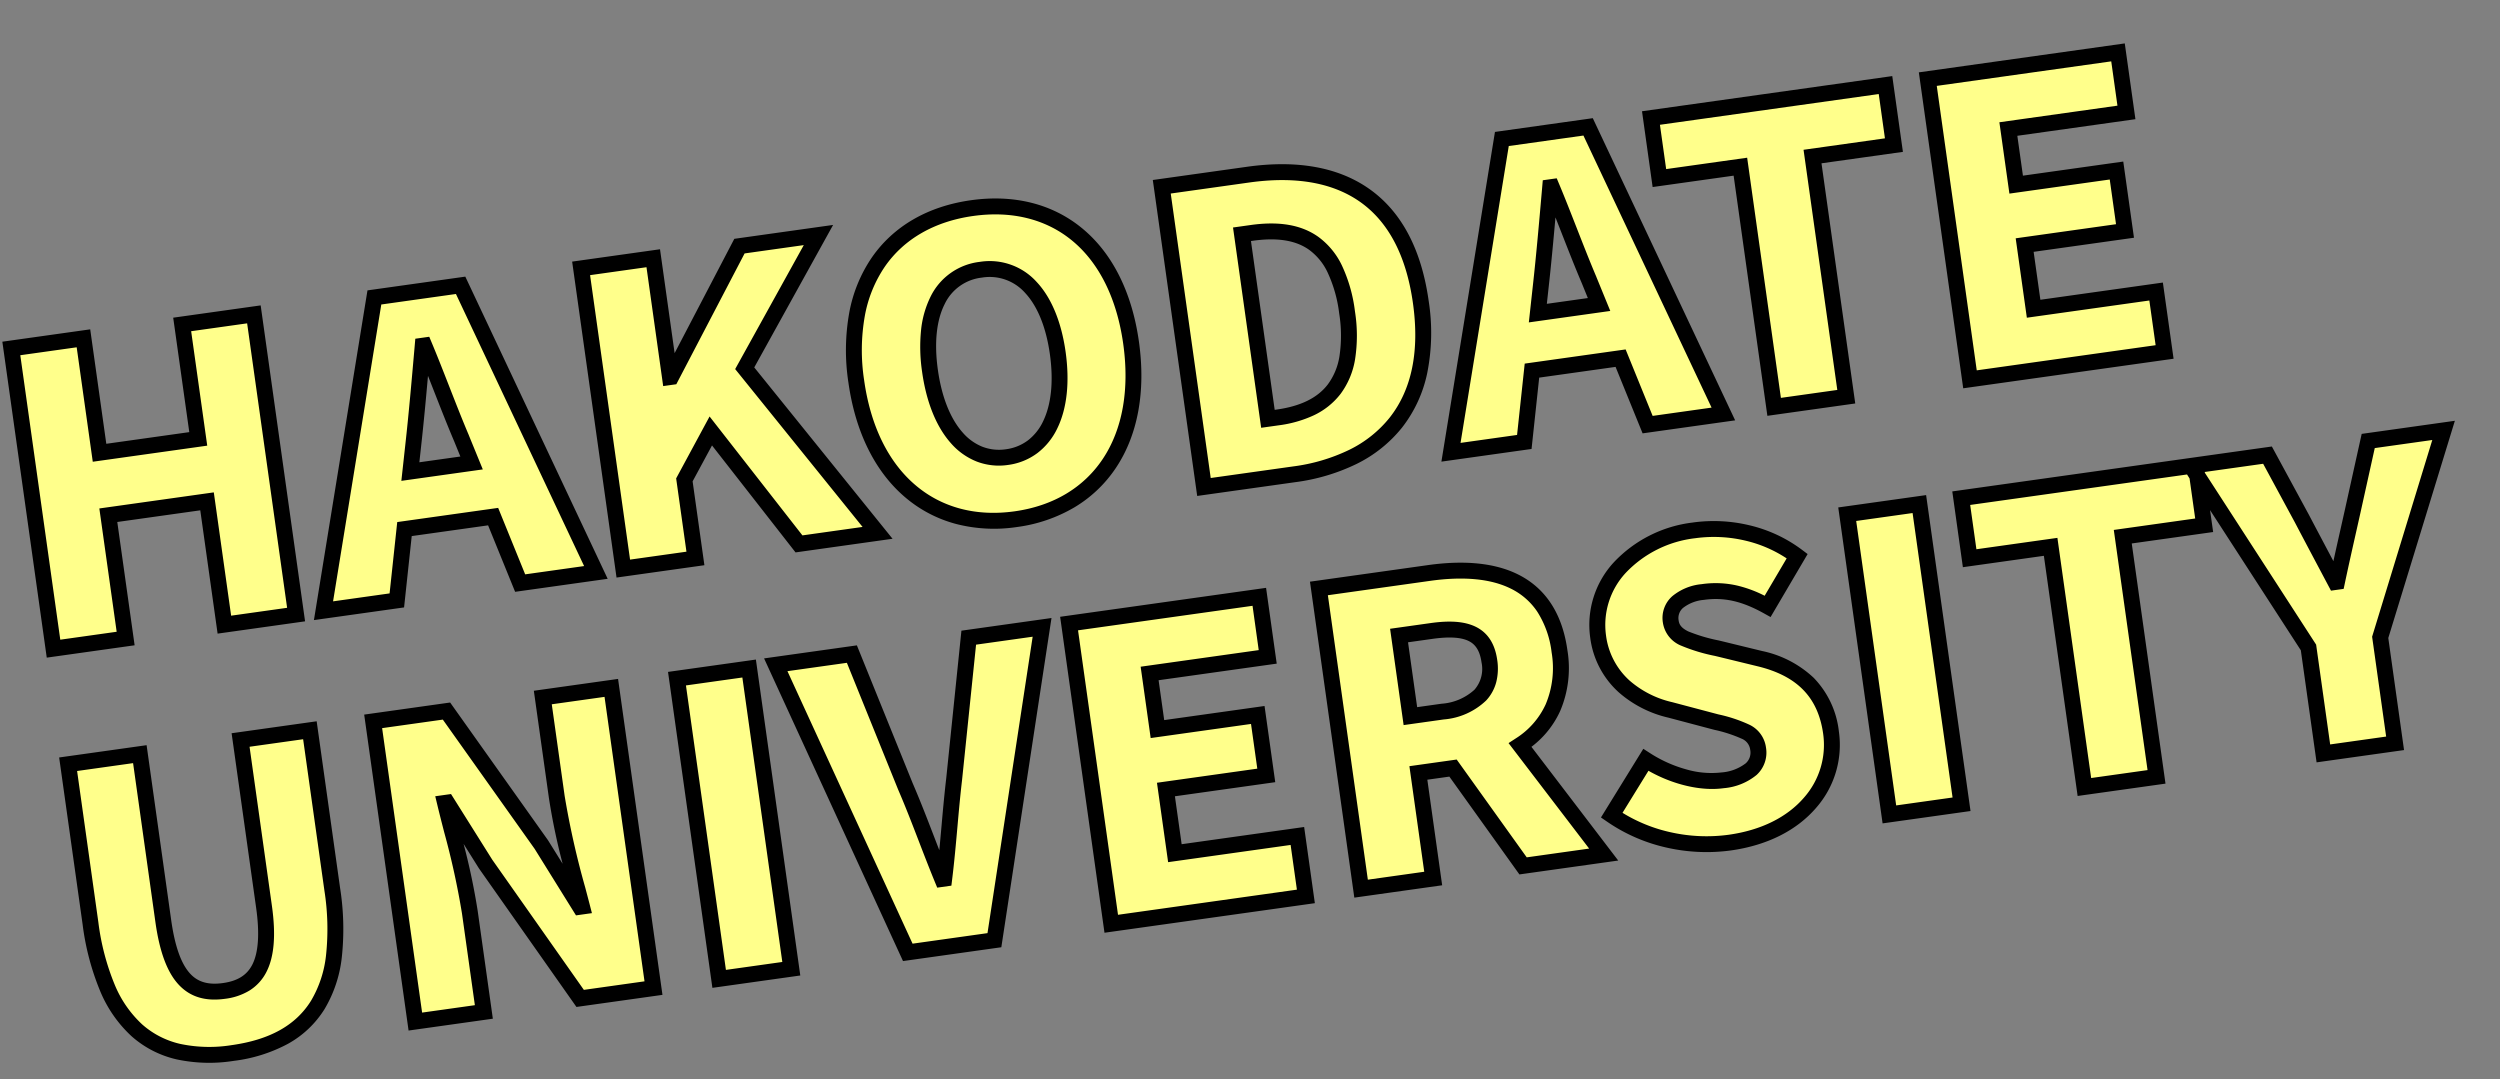
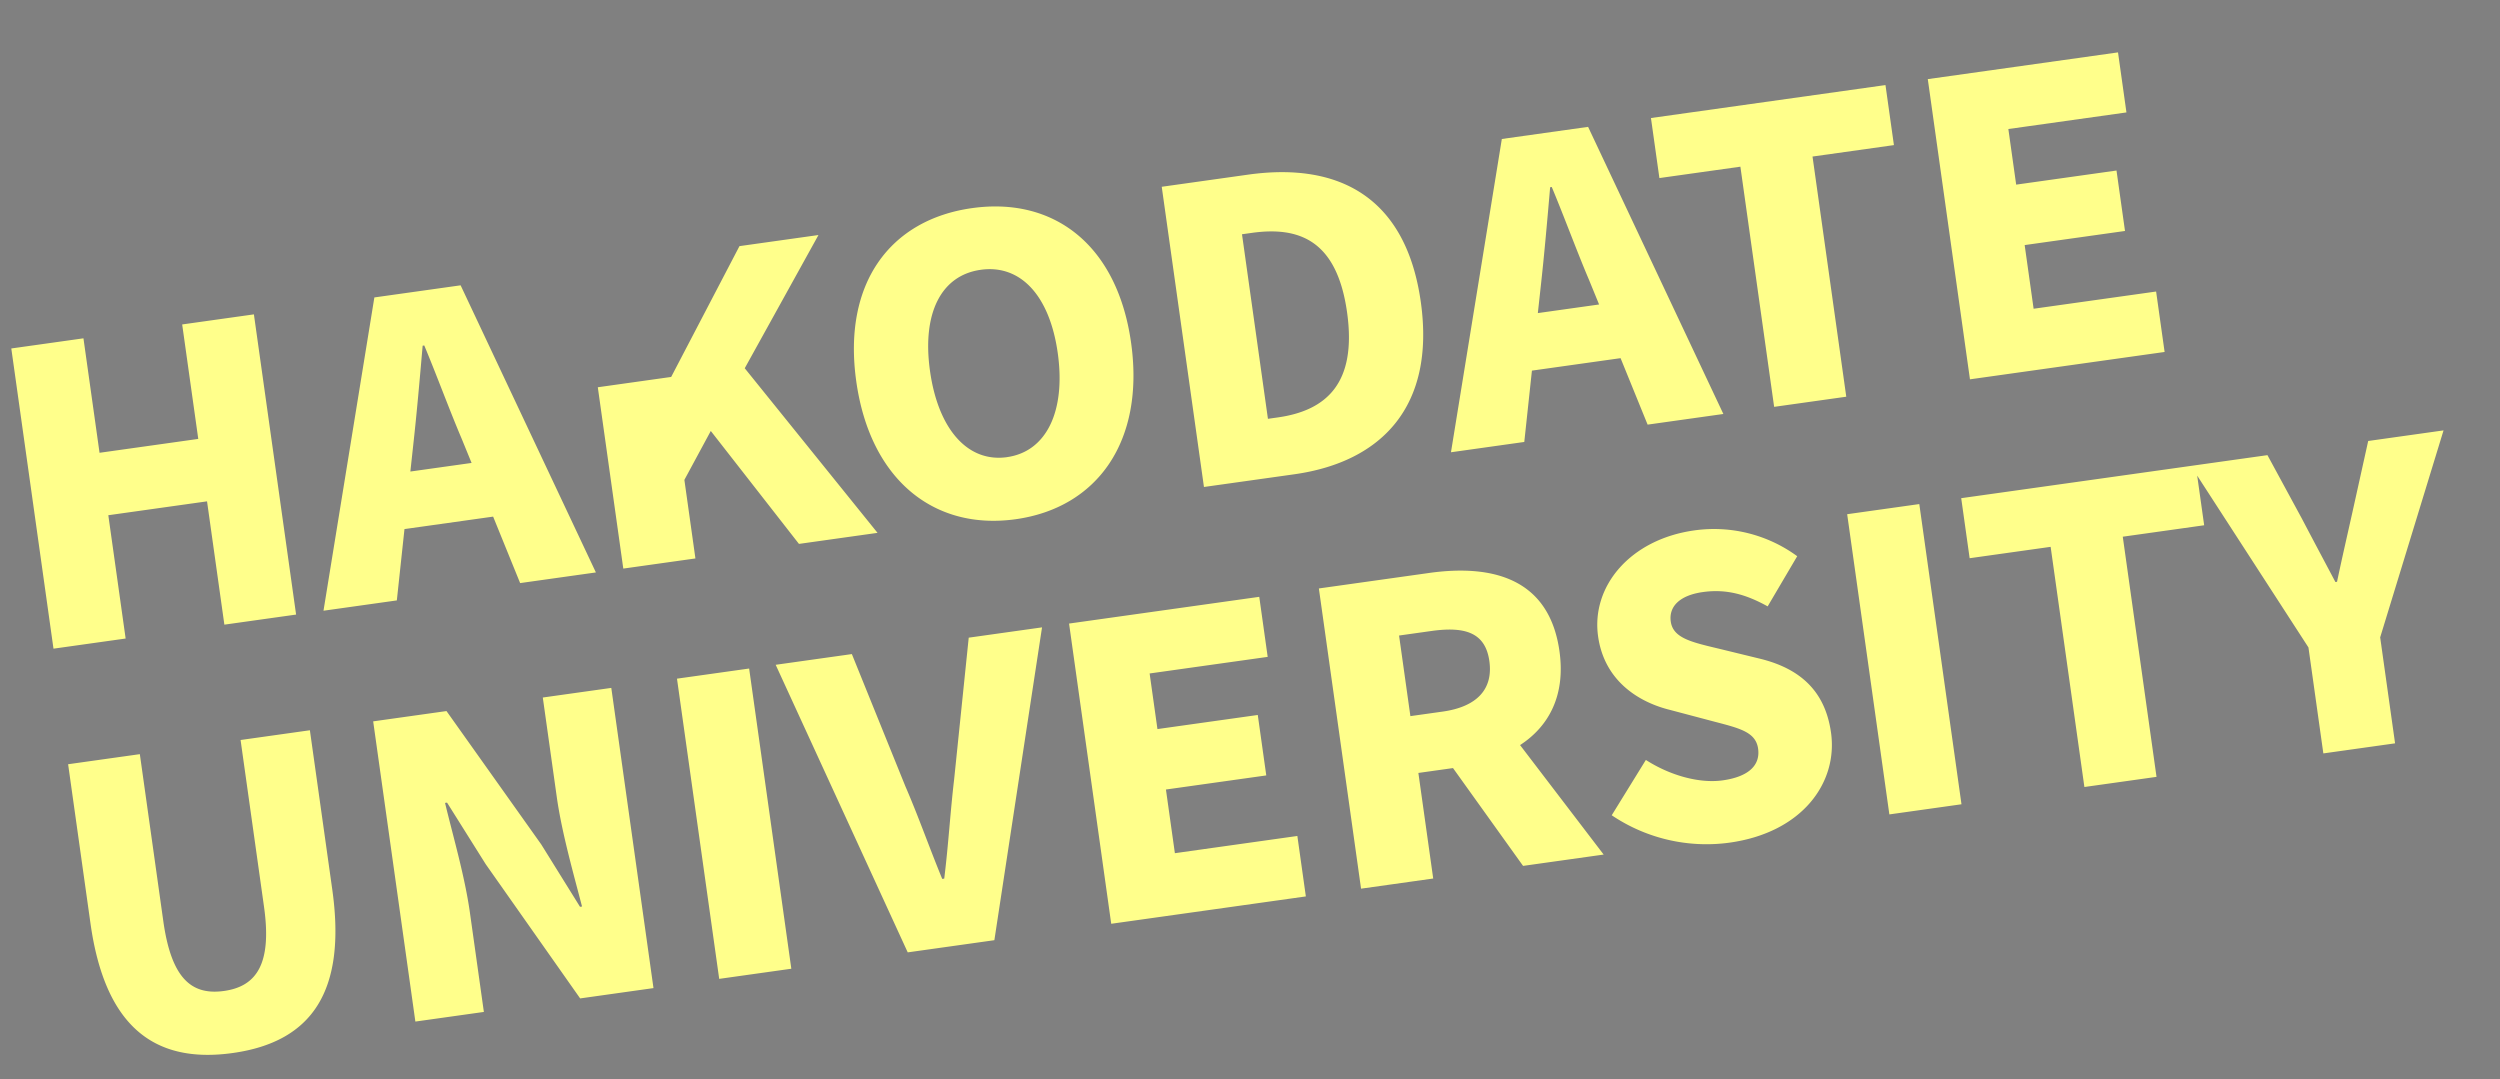
<svg xmlns="http://www.w3.org/2000/svg" width="393.2" height="169.715" viewBox="0 0 393.2 169.715">
  <rect x="0" y="0" width="393.2" height="169.715" fill="#808080" stroke="none" />
  <g transform="translate(-917.848 -10988.795)">
-     <path d="M5.5,0H16.96V-19.584H32.64V0H44.032V-47.68H32.64V-29.5H16.96V-47.68H5.5Zm60.48-23.808c1.216-4.736,2.5-10.3,3.648-15.3h.256c1.28,4.864,2.5,10.56,3.776,15.3l1.024,4.032H64.96ZM48.384,0H60.032l2.752-10.944h14.08L79.616,0H91.648L76.864-47.68h-13.7ZM96,0h11.456V-12.48l5.184-7.04L123.9,0h12.48L119.3-28.544,133.7-47.68H121.152l-13.5,18.88h-.192V-47.68H96Zm62.208.9c12.992,0,21.824-9.344,21.824-24.96,0-15.552-8.832-24.448-21.824-24.448s-21.824,8.832-21.824,24.448S145.216.9,158.208.9Zm0-9.856c-6.272,0-10.112-5.888-10.112-15.1s3.84-14.656,10.112-14.656,10.176,5.44,10.176,14.656S164.48-8.96,158.208-8.96ZM188.224,0H202.56c13.888,0,23.488-7.488,23.488-24.064s-9.6-23.616-24.128-23.616h-13.7ZM199.68-9.216V-38.528h1.536c7.68,0,13.12,3.136,13.12,14.464S208.9-9.216,201.216-9.216Zm45.376-14.592c1.216-4.736,2.5-10.3,3.648-15.3h.256c1.28,4.864,2.5,10.56,3.776,15.3l1.024,4.032h-9.728ZM227.456,0H239.1l2.752-10.944h14.08L258.688,0H270.72L255.936-47.68h-13.7Zm51.328,0H290.24V-38.144h12.928V-47.68H265.92v9.536h12.864Zm31.1,0H340.8V-9.6H321.344V-19.712H337.28v-9.6H321.344v-8.832H340.1V-47.68H309.888ZM24.576,66.9c12.672,0,19.072-7.232,19.072-23.3V18.32H32.64v26.5c0,9.024-2.88,12.224-8.064,12.224-5.248,0-7.936-3.2-7.936-12.224V18.32H5.248V43.6C5.248,59.664,11.84,66.9,24.576,66.9ZM53.7,66h10.88V50.192c0-5.76-.96-12.288-1.472-17.6h.32L68.1,43.024,79.872,66H91.52V18.32H80.64V34.128c0,5.7.96,12.544,1.536,17.6h-.32l-4.672-10.56L65.344,18.32H53.7Zm48.256,0h11.456V18.32H101.952ZM131.9,66h13.76l14.272-47.68H148.288l-5.376,21.76c-1.344,5.12-2.3,9.984-3.712,15.232h-.32c-1.344-5.248-2.3-10.112-3.712-15.232l-5.44-21.76h-12.1Zm32.32,0h30.912V56.4H175.68V46.288h15.936v-9.6H175.68V27.856h18.752V18.32H164.224Zm39.68,0H215.36V49.232h5.5L229.632,66h12.8L231.808,47.12c4.928-2.3,8.192-6.784,8.192-13.76,0-11.52-8.448-15.04-18.624-15.04H203.9ZM215.36,40.208v-12.8h5.12c5.44,0,8.384,1.472,8.384,5.952s-2.944,6.848-8.384,6.848ZM262.336,66.9c11.52,0,18.176-6.976,18.176-14.912,0-6.72-3.52-10.688-9.408-13.056l-5.952-2.368c-4.224-1.664-7.168-2.688-7.168-5.376,0-2.5,2.112-3.9,5.632-3.9,3.712,0,6.656,1.28,9.792,3.648l5.7-7.168a22.159,22.159,0,0,0-15.488-6.272c-10.112,0-17.28,6.4-17.28,14.4,0,6.912,4.672,11.072,9.664,13.056l6.08,2.56c4.1,1.728,6.72,2.624,6.72,5.376,0,2.56-1.984,4.16-6.208,4.16-3.776,0-8.192-1.984-11.52-4.864l-6.528,7.872A26.648,26.648,0,0,0,262.336,66.9Zm25.472-.9h11.456V18.32H287.808Zm30.976,0H330.24V27.856h12.928V18.32H305.92v9.536h12.864Zm37.952,0h11.392V49.168l14.4-30.848H370.56l-3.968,10.624c-1.344,3.584-2.624,6.912-3.968,10.624h-.256c-1.344-3.712-2.56-7.04-3.84-10.624L354.56,18.32H342.4l14.336,30.848Z" transform="translate(920.814 11091.583) rotate(-8)" fill="#ffff8b" />
-     <path d="M158.208-49.762c6.84,0,12.617,2.35,16.7,6.8,4.167,4.533,6.37,11.069,6.37,18.9,0,7.886-2.2,14.515-6.358,19.169A20.4,20.4,0,0,1,167.585.344a23.994,23.994,0,0,1-9.377,1.8,23.994,23.994,0,0,1-9.377-1.8A20.4,20.4,0,0,1,141.492-4.9c-4.159-4.654-6.358-11.283-6.358-19.169a33.518,33.518,0,0,1,1.65-10.811,22.641,22.641,0,0,1,4.721-8.116C145.585-47.421,151.361-49.762,158.208-49.762Zm0,49.408c6.087,0,11.223-2.146,14.852-6.207,3.743-4.189,5.722-10.241,5.722-17.5,0-7.2-1.975-13.147-5.71-17.21-3.6-3.917-8.741-5.988-14.864-5.988S146.938-45.2,143.343-41.3a20.16,20.16,0,0,0-4.193,7.228,31.035,31.035,0,0,0-1.516,10c0,7.262,1.979,13.314,5.722,17.5C146.985-2.5,152.121-.354,158.208-.354ZM4.254-48.93H18.21v18.176H31.39V-48.93H45.282V1.25H31.39V-18.334H18.21V1.25H4.254Zm11.456,2.5H6.754V-1.25H15.71V-20.834H33.89V-1.25h8.892V-46.43H33.89v18.176H15.71Zm46.537-2.5H77.785l.273.88L93.344,1.25h-14.7L75.889-9.694H63.759L61.007,1.25H46.688Zm13.7,2.5H64.089L50.08-1.25h8.977l2.752-10.944H77.839L80.591-1.25h9.361Zm18.807-2.5h13.956v16.5l11.8-16.5H136.2L120.8-28.464,138.589,1.25H123.182L112.513-17.239l-3.807,5.17V1.25H94.75Zm11.456,2.5H97.25V-1.25h8.956V-12.891l6.561-8.91L124.626-1.25h9.553L117.792-28.624l13.4-17.806h-9.4l-13.5,18.88h-2.085Zm80.768-2.5H201.92c7.858,0,14.033,1.991,18.353,5.917,4.662,4.237,7.025,10.612,7.025,18.949A32.4,32.4,0,0,1,225.5-12.879a20.8,20.8,0,0,1-5.129,7.968,21.025,21.025,0,0,1-7.887,4.667A31.127,31.127,0,0,1,202.56,1.25H186.974ZM202.56-1.25a28.646,28.646,0,0,0,9.13-1.364,18.546,18.546,0,0,0,6.959-4.107c4.08-3.891,6.149-9.726,6.149-17.343s-2.088-13.356-6.207-17.1c-3.845-3.495-9.454-5.267-16.671-5.267H189.474V-1.25Zm38.759-47.68h15.538L272.416,1.25h-14.7L254.961-9.694H242.831L240.079,1.25H225.76Zm13.7,2.5H243.161L229.152-1.25h8.977l2.752-10.944h16.029L259.663-1.25h9.361Zm9.655-2.5h39.748v12.036H291.49V1.25H277.534V-36.894H264.67Zm37.248,2.5H267.17v7.036h12.864V-1.25h8.956V-39.394h12.928Zm6.72-2.5h32.708v12.036H322.594v6.332H338.53v12.1H322.594v7.612H342.05V1.25H308.638Zm30.208,2.5H311.138V-1.25H339.55v-7.1H320.094V-20.962H336.03v-7.1H320.094V-39.394h18.752ZM68.638-40.354h2.214l.245.932c.609,2.313,1.21,4.844,1.792,7.292.645,2.712,1.311,5.516,1.981,8l0,.018,1.42,5.59H63.353l1.42-5.59c1.167-4.546,2.412-9.942,3.511-14.7Zm3.817,16.862c-.679-2.514-1.349-5.333-2-8.059-.216-.908-.434-1.827-.655-2.741-.851,3.663-1.75,7.453-2.608,10.8l-.628,2.471h6.514ZM247.71-40.354h2.214l.245.932c.609,2.313,1.21,4.844,1.792,7.292.645,2.712,1.311,5.516,1.981,8l0,.018,1.42,5.59H242.425l1.42-5.59c1.168-4.55,2.414-9.95,3.514-14.715Zm3.817,16.862c-.679-2.514-1.349-5.333-2-8.059-.216-.908-.434-1.827-.655-2.741-.851,3.663-1.75,7.453-2.608,10.8l-.628,2.471h6.514ZM158.208-39.97a9.951,9.951,0,0,1,8.464,4.4c1.938,2.766,2.962,6.743,2.962,11.5,0,4.782-1.019,8.829-2.948,11.7a10.62,10.62,0,0,1-3.633,3.427,9.822,9.822,0,0,1-4.845,1.222,9.768,9.768,0,0,1-4.837-1.224,10.543,10.543,0,0,1-3.612-3.431c-1.906-2.867-2.913-6.913-2.913-11.7a26.528,26.528,0,0,1,.736-6.485,15.371,15.371,0,0,1,2.191-5.012A9.881,9.881,0,0,1,158.208-39.97Zm0,29.76a7.352,7.352,0,0,0,3.627-.906,8.149,8.149,0,0,0,2.775-2.637c1.651-2.462,2.524-6.028,2.524-10.312,0-4.242-.868-7.723-2.51-10.067a7.451,7.451,0,0,0-6.416-3.339,7.383,7.383,0,0,0-6.381,3.335c-1.623,2.338-2.481,5.82-2.481,10.071,0,4.293.863,7.86,2.5,10.316a8.073,8.073,0,0,0,2.752,2.633A7.3,7.3,0,0,0,158.208-10.21ZM198.43-39.778h2.786c4.57,0,7.939,1.088,10.3,3.327a11.9,11.9,0,0,1,3.036,4.952,23.711,23.711,0,0,1,1.034,7.435,24.267,24.267,0,0,1-1.032,7.488,12.5,12.5,0,0,1-3.019,5.072,11.474,11.474,0,0,1-4.65,2.751,18.755,18.755,0,0,1-5.67.786H198.43Zm2.786,29.312c3.847,0,6.647-.921,8.561-2.814a10.034,10.034,0,0,0,2.4-4.074,21.811,21.811,0,0,0,.908-6.71,21.262,21.262,0,0,0-.906-6.643,9.311,9.311,0,0,0-2.384-3.93c-1.874-1.777-4.681-2.641-8.58-2.641h-.286v26.812Zm62.4,26.7a24.023,24.023,0,0,1,8.706,1.663,22.294,22.294,0,0,1,7.666,4.975l.788.789-7.148,9-.973-.735c-3.152-2.38-5.855-3.4-9.039-3.4a6.186,6.186,0,0,0-3.429.8,2.1,2.1,0,0,0-.953,1.857c0,.555.154,1.173,1.272,1.92a26.2,26.2,0,0,0,4.521,2.063l.583.229,5.956,2.37a16.893,16.893,0,0,1,7.445,5.3,14.377,14.377,0,0,1,2.75,8.916,14.991,14.991,0,0,1-5.191,11.37c-3.557,3.135-8.479,4.792-14.235,4.792a28.307,28.307,0,0,1-9.814-1.8,26.779,26.779,0,0,1-8.825-5.38l-.872-.8,8.1-9.768.965.835a20.572,20.572,0,0,0,5.268,3.309,14.088,14.088,0,0,0,5.435,1.25,7.121,7.121,0,0,0,3.969-.893,2.266,2.266,0,0,0,.989-2.017,2.159,2.159,0,0,0-1.08-1.9A21.681,21.681,0,0,0,262.415,49l-.821-.344L255.525,46.1a17.94,17.94,0,0,1-7.19-5.036,13.956,13.956,0,0,1-3.249-9.176,14.5,14.5,0,0,1,5.288-11.152A20.349,20.349,0,0,1,263.616,16.238Zm13.8,7.643a19.992,19.992,0,0,0-6-3.654,21.5,21.5,0,0,0-7.79-1.489,17.859,17.859,0,0,0-11.622,3.9,12.037,12.037,0,0,0-4.408,9.248,11.519,11.519,0,0,0,2.671,7.576,15.45,15.45,0,0,0,6.205,4.318l.023.01,6.08,2.56.815.342a22.966,22.966,0,0,1,4.566,2.268,4.634,4.634,0,0,1,2.1,3.918A4.757,4.757,0,0,1,268,56.943a9.348,9.348,0,0,1-5.407,1.347c-3.583,0-7.834-1.65-11.35-4.361l-4.96,5.981a24.5,24.5,0,0,0,7.116,4.1,25.781,25.781,0,0,0,8.938,1.641c5.138,0,9.488-1.441,12.581-4.168a12.523,12.523,0,0,0,4.345-9.494c0-5.75-2.74-9.53-8.624-11.9l-5.948-2.366-.576-.226a27.517,27.517,0,0,1-5-2.313,4.658,4.658,0,0,1-2.382-4,4.559,4.559,0,0,1,2.039-3.919,8.469,8.469,0,0,1,4.843-1.235,15.141,15.141,0,0,1,5.563,1.02,19.329,19.329,0,0,1,3.993,2.165ZM4,17.07H17.89V44.816c0,4.174.582,7.049,1.779,8.787C20.7,55.1,22.256,55.79,24.576,55.79s3.891-.7,4.957-2.2c1.232-1.737,1.857-4.689,1.857-8.773V17.07H44.9V43.6a41.448,41.448,0,0,1-1.242,10.745,20.2,20.2,0,0,1-3.832,7.728,15.764,15.764,0,0,1-6.468,4.607,24.2,24.2,0,0,1-8.78,1.466,24.611,24.611,0,0,1-8.843-1.465,16.046,16.046,0,0,1-6.55-4.6,20.155,20.155,0,0,1-3.91-7.729A40.547,40.547,0,0,1,4,43.6Zm11.392,2.5H6.5V43.6A38.082,38.082,0,0,0,7.681,53.682a17.691,17.691,0,0,0,3.408,6.781,13.573,13.573,0,0,0,5.544,3.886,22.146,22.146,0,0,0,7.943,1.3c6.063,0,10.423-1.693,13.328-5.175a17.741,17.741,0,0,0,3.34-6.782A38.985,38.985,0,0,0,42.4,43.6V19.57H33.89V44.816c0,4.678-.758,8.021-2.319,10.219a7.323,7.323,0,0,1-3.044,2.507,9.625,9.625,0,0,1-3.952.747c-3.172,0-5.45-1.069-6.965-3.269-1.494-2.169-2.221-5.507-2.221-10.205Zm37.056-2.5H66.1L78.327,40.662l1.765,3.99a101.159,101.159,0,0,1-.7-10.524V17.07H92.77V67.25H79.108L66.955,43.535,65.1,39.384a103.994,103.994,0,0,1,.73,10.808V67.25H52.446Zm12.138,2.5H54.946V64.75h8.38V50.192a122.9,122.9,0,0,0-.993-13.053c-.174-1.553-.338-3.02-.473-4.427l-.132-1.37h2.506l4.989,11.141L80.636,64.75H90.27V19.57H81.89V34.128a132.673,132.673,0,0,0,1.2,14.715c.115.964.224,1.875.323,2.743l.159,1.391H81.042L76.057,41.709Zm36.118-2.5h13.956V67.25H100.7Zm11.456,2.5H103.2V64.75h8.956Zm3.8-2.5H130.7l5.673,22.694c.805,2.93,1.478,5.831,2.128,8.636q.272,1.174.553,2.376c.309-1.281.6-2.544.891-3.788.545-2.346,1.109-4.771,1.751-7.217l5.608-22.7h14.306l-15.02,50.18H130.973Zm12.8,2.5h-9.441l13.524,45.18h11.9l13.524-45.18h-8.99L144.121,40.4c-.634,2.415-1.194,4.825-1.736,7.156-.606,2.609-1.233,5.307-1.978,8.083l-.248.926H137.91l-.241-.94c-.583-2.278-1.1-4.5-1.6-6.658-.676-2.914-1.314-5.666-2.107-8.553l-.007-.028Zm34.222-2.5h32.708V29.106H176.93v6.332h15.936v12.1H176.93V55.15h19.456v12.1H162.974Zm30.208,2.5H165.474V64.75h28.412v-7.1H174.43V45.038h15.936v-7.1H174.43V26.606h18.752Zm9.472-2.5h18.722c5.871,0,10.526,1.15,13.835,3.419,4.007,2.747,6.039,7.078,6.039,12.871a17.2,17.2,0,0,1-2.439,9.3,14.64,14.64,0,0,1-5.278,4.98L244.57,67.25H228.875l-8.768-16.768h-3.5V67.25H202.654Zm37.64,47.68L230.058,46.558l1.221-.571a12.47,12.47,0,0,0,5.415-4.66,14.753,14.753,0,0,0,2.057-7.967A15.142,15.142,0,0,0,237.4,26.7a10.634,10.634,0,0,0-3.6-4.147c-2.885-1.978-7.064-2.981-12.421-2.981H205.154V64.75h8.956V47.982h7.511l8.768,16.768Zm46.264-47.68h13.956V67.25H286.558Zm11.456,2.5h-8.956V64.75h8.956Zm6.656-2.5h50.757l4.278,11.454c.918,2.57,1.8,4.99,2.726,7.553l.071.195c.588-1.585,1.171-3.128,1.775-4.727.373-.988.759-2.01,1.145-3.039l4.271-11.435h14.8L369.378,49.445v17.8H355.486V49.444L344.418,25.628v3.478H331.49V67.25H317.534V29.106H304.67Zm36.933,2.5H307.17v7.036h12.864V64.75h8.956V26.606h12.928V20.249Zm12.09,0h-9.275V19.7l13.568,29.2V64.75h8.892V48.891L380.565,19.57h-9.138l-3.664,9.811c-.387,1.033-.774,2.056-1.148,3.046-.957,2.535-1.861,4.929-2.816,7.566l-.3.824h-2.01l-.3-.824c-.379-1.047-.748-2.064-1.111-3.064-.93-2.563-1.809-4.984-2.728-7.557ZM214.11,26.158h6.37c4.136,0,9.634.747,9.634,7.2a8.8,8.8,0,0,1-.644,3.448,6.737,6.737,0,0,1-1.969,2.626,10.9,10.9,0,0,1-7.021,2.024h-6.37Zm6.37,12.8a8.546,8.546,0,0,0,5.443-1.464,4.974,4.974,0,0,0,1.691-4.134c0-2.3-.906-3.164-1.587-3.611-1.121-.734-2.935-1.091-5.547-1.091h-3.87v10.3Z" transform="translate(920.814 11091.583) rotate(-8)" />
+     <path d="M5.5,0H16.96V-19.584H32.64V0H44.032V-47.68H32.64V-29.5H16.96V-47.68H5.5Zm60.48-23.808c1.216-4.736,2.5-10.3,3.648-15.3h.256c1.28,4.864,2.5,10.56,3.776,15.3l1.024,4.032H64.96ZM48.384,0H60.032l2.752-10.944h14.08L79.616,0H91.648L76.864-47.68h-13.7ZM96,0h11.456V-12.48l5.184-7.04L123.9,0h12.48L119.3-28.544,133.7-47.68H121.152l-13.5,18.88h-.192H96Zm62.208.9c12.992,0,21.824-9.344,21.824-24.96,0-15.552-8.832-24.448-21.824-24.448s-21.824,8.832-21.824,24.448S145.216.9,158.208.9Zm0-9.856c-6.272,0-10.112-5.888-10.112-15.1s3.84-14.656,10.112-14.656,10.176,5.44,10.176,14.656S164.48-8.96,158.208-8.96ZM188.224,0H202.56c13.888,0,23.488-7.488,23.488-24.064s-9.6-23.616-24.128-23.616h-13.7ZM199.68-9.216V-38.528h1.536c7.68,0,13.12,3.136,13.12,14.464S208.9-9.216,201.216-9.216Zm45.376-14.592c1.216-4.736,2.5-10.3,3.648-15.3h.256c1.28,4.864,2.5,10.56,3.776,15.3l1.024,4.032h-9.728ZM227.456,0H239.1l2.752-10.944h14.08L258.688,0H270.72L255.936-47.68h-13.7Zm51.328,0H290.24V-38.144h12.928V-47.68H265.92v9.536h12.864Zm31.1,0H340.8V-9.6H321.344V-19.712H337.28v-9.6H321.344v-8.832H340.1V-47.68H309.888ZM24.576,66.9c12.672,0,19.072-7.232,19.072-23.3V18.32H32.64v26.5c0,9.024-2.88,12.224-8.064,12.224-5.248,0-7.936-3.2-7.936-12.224V18.32H5.248V43.6C5.248,59.664,11.84,66.9,24.576,66.9ZM53.7,66h10.88V50.192c0-5.76-.96-12.288-1.472-17.6h.32L68.1,43.024,79.872,66H91.52V18.32H80.64V34.128c0,5.7.96,12.544,1.536,17.6h-.32l-4.672-10.56L65.344,18.32H53.7Zm48.256,0h11.456V18.32H101.952ZM131.9,66h13.76l14.272-47.68H148.288l-5.376,21.76c-1.344,5.12-2.3,9.984-3.712,15.232h-.32c-1.344-5.248-2.3-10.112-3.712-15.232l-5.44-21.76h-12.1Zm32.32,0h30.912V56.4H175.68V46.288h15.936v-9.6H175.68V27.856h18.752V18.32H164.224Zm39.68,0H215.36V49.232h5.5L229.632,66h12.8L231.808,47.12c4.928-2.3,8.192-6.784,8.192-13.76,0-11.52-8.448-15.04-18.624-15.04H203.9ZM215.36,40.208v-12.8h5.12c5.44,0,8.384,1.472,8.384,5.952s-2.944,6.848-8.384,6.848ZM262.336,66.9c11.52,0,18.176-6.976,18.176-14.912,0-6.72-3.52-10.688-9.408-13.056l-5.952-2.368c-4.224-1.664-7.168-2.688-7.168-5.376,0-2.5,2.112-3.9,5.632-3.9,3.712,0,6.656,1.28,9.792,3.648l5.7-7.168a22.159,22.159,0,0,0-15.488-6.272c-10.112,0-17.28,6.4-17.28,14.4,0,6.912,4.672,11.072,9.664,13.056l6.08,2.56c4.1,1.728,6.72,2.624,6.72,5.376,0,2.56-1.984,4.16-6.208,4.16-3.776,0-8.192-1.984-11.52-4.864l-6.528,7.872A26.648,26.648,0,0,0,262.336,66.9Zm25.472-.9h11.456V18.32H287.808Zm30.976,0H330.24V27.856h12.928V18.32H305.92v9.536h12.864Zm37.952,0h11.392V49.168l14.4-30.848H370.56l-3.968,10.624c-1.344,3.584-2.624,6.912-3.968,10.624h-.256c-1.344-3.712-2.56-7.04-3.84-10.624L354.56,18.32H342.4l14.336,30.848Z" transform="translate(920.814 11091.583) rotate(-8)" fill="#ffff8b" />
  </g>
</svg>